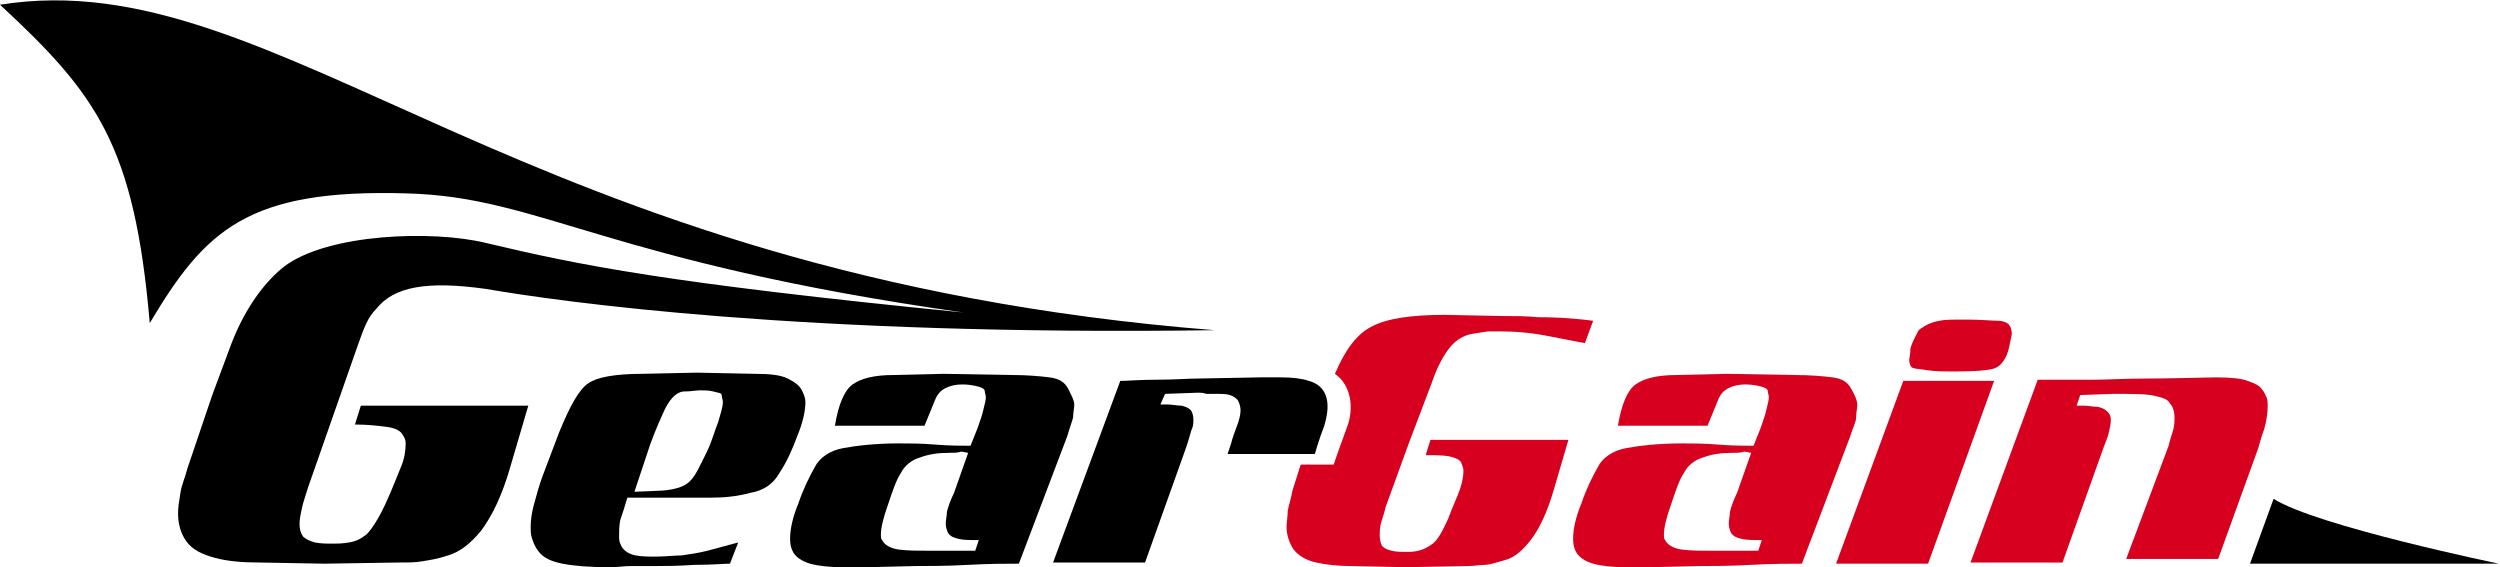
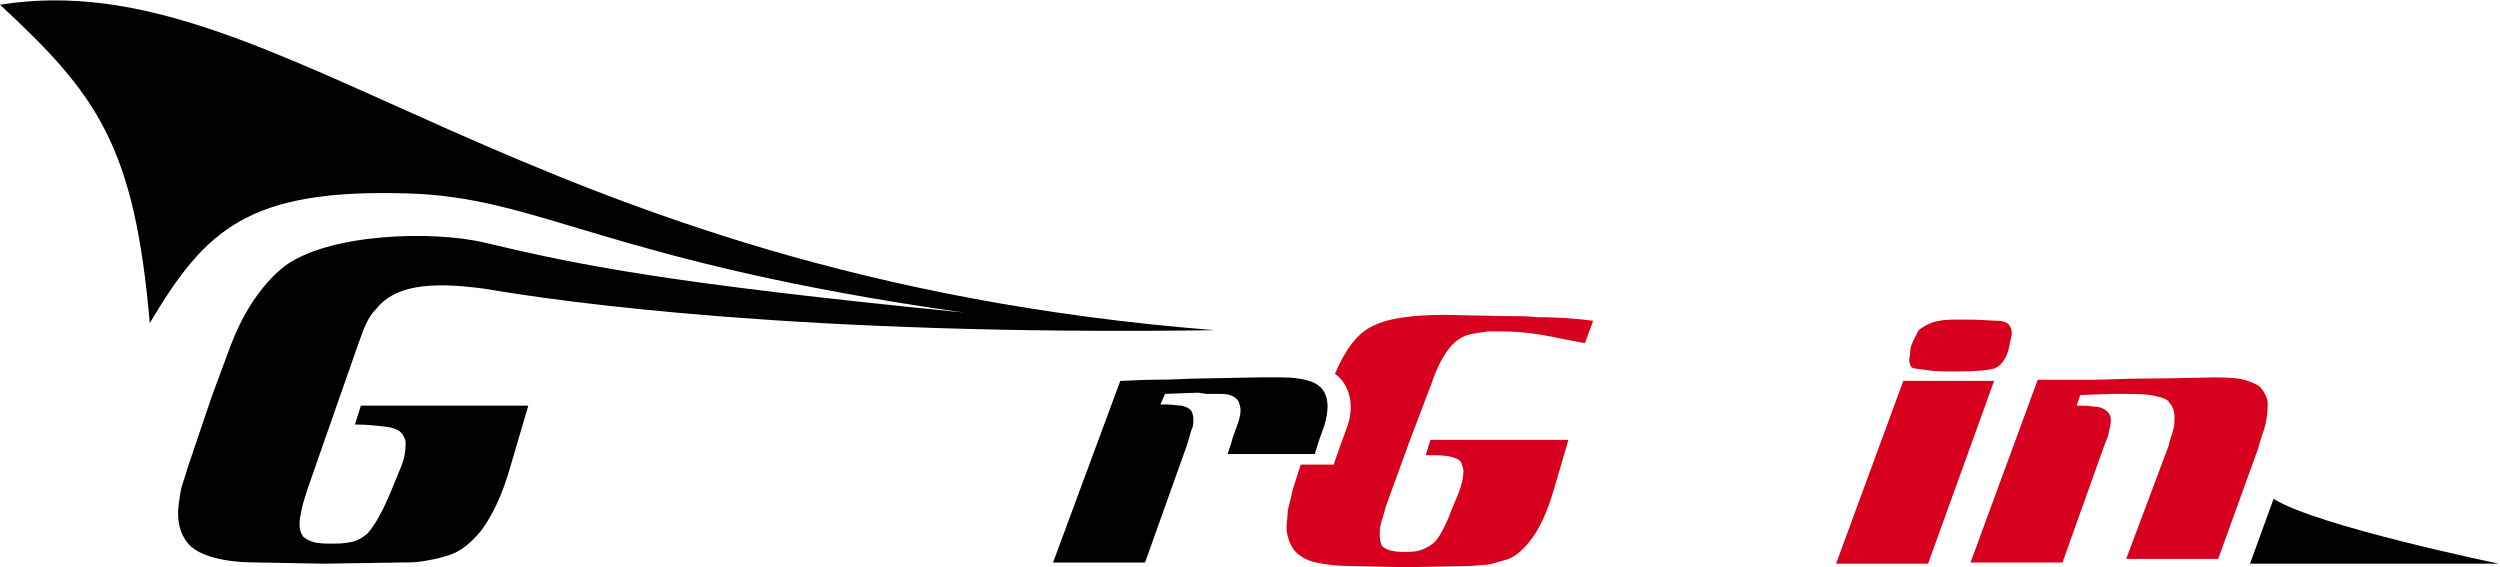
<svg xmlns="http://www.w3.org/2000/svg" version="1.1" id="Ebene_1" x="0px" y="0px" width="212px" height="48.1px" viewBox="0 0 212 48.1" style="enable-background:new 0 0 212 48.1;" xml:space="preserve">
  <style type="text/css">
	.st0{fill:#D7001E;}
</style>
  <g>
    <path d="M190.8,47.8l2-5.5c3.6,2.3,19.1,5.5,19.1,5.5H190.8L190.8,47.8z" />
-     <path class="st0" d="M152.8,47.8c-1,0-2.5,0-4.3,0.1c-1.8,0.1-3.3,0.1-4.4,0.1l-4.2,0.1c-0.4,0-0.7,0-1,0s-0.7,0-1,0   c-1.1,0-2.1-0.1-2.8-0.3c-0.7-0.2-1.3-0.6-1.5-1.1c-0.1-0.2-0.2-0.5-0.2-1c0-0.8,0.2-1.8,0.7-3c0.4-1.2,0.9-2.2,1.4-3.1   c0.4-0.8,1.3-1.4,2.4-1.6c1.1-0.2,2.7-0.4,4.7-0.4c0.8,0,1.9,0,3.1,0.1s2.3,0.1,3,0.1l0.6-1.5c0.2-0.6,0.4-1.1,0.5-1.6   c0.1-0.4,0.2-0.8,0.2-1c0-0.2-0.1-0.4-0.1-0.6c-0.1-0.2-0.4-0.3-0.9-0.4c-0.5-0.1-0.9-0.1-1-0.1c-0.5,0-1,0.1-1.4,0.3   c-0.4,0.2-0.7,0.5-0.9,1l-0.9,2.2h-7.6c0.3-1.8,0.8-3,1.5-3.5s1.8-0.8,3.5-0.8l4.2-0.1l5.8,0.1c1.3,0,2.4,0.1,3.2,0.2   c0.8,0.1,1.3,0.4,1.6,1c0.3,0.5,0.5,1,0.5,1.3s-0.1,0.7-0.1,1.1s-0.3,0.9-0.5,1.6L152.8,47.8L152.8,47.8z M146.9,38.4   c-0.9,0-1.7,0.1-2.5,0.4c-0.7,0.2-1.3,0.7-1.6,1.3c-0.4,0.6-0.7,1.5-1.1,2.7c-0.4,1.1-0.6,2-0.6,2.5c0,0.2,0,0.4,0.1,0.5   c0.2,0.4,0.7,0.7,1.4,0.8c0.7,0.1,1.6,0.1,2.7,0.1h1h2.8l0.3-0.9c-0.7,0-1.3,0-1.7-0.1c-0.4-0.1-0.7-0.2-0.9-0.5   c-0.1-0.2-0.2-0.5-0.2-0.8s0.1-0.7,0.1-1c0.1-0.4,0.3-1,0.6-1.6l1.2-3.4c-0.1,0-0.4-0.1-0.6-0.1C147.6,38.4,147.3,38.4,146.9,38.4   L146.9,38.4z" />
    <path class="st0" d="M164.5,27.2c0.4-0.1,1.1-0.1,2.2-0.1c1.3,0,2.2,0.1,2.7,0.1s0.9,0.2,1,0.4c0.1,0.1,0.2,0.4,0.2,0.7   c0,0.1-0.1,0.5-0.2,1c-0.1,0.6-0.3,1-0.5,1.3c-0.2,0.3-0.5,0.6-1,0.7c-0.4,0.1-1.4,0.2-3,0.2c-1,0-1.8,0-2.4-0.1   c-0.6-0.1-1-0.1-1.3-0.2c-0.2-0.1-0.3-0.4-0.3-0.7c0-0.1,0.1-0.4,0.1-0.9c0.1-0.5,0.4-1,0.7-1.6C163.2,27.6,163.8,27.3,164.5,27.2   L164.5,27.2z M161.4,32.3h7.7l-5.6,15.5h-7.8L161.4,32.3L161.4,32.3z" />
    <path class="st0" d="M183.9,37.8c0.1-0.5,0.3-1,0.4-1.4s0.1-0.7,0.1-1c0-0.4-0.1-0.9-0.4-1.2c-0.2-0.4-0.7-0.5-1.6-0.7   c-0.7-0.1-1.9-0.1-3.2-0.1l-2.8,0.1l-0.3,0.9h0.6c0.4,0,0.8,0.1,1.2,0.1c0.4,0.1,0.6,0.2,0.8,0.4c0.2,0.2,0.3,0.4,0.3,0.7   c0,0.4-0.1,0.7-0.2,1.2c-0.1,0.4-0.3,0.8-0.4,1.1l-3.5,9.8h-7.8l5.7-15.5c1.9,0,3.4,0,4.7,0c1.2,0,2.7-0.1,4.5-0.1   c1.8,0,5.6-0.1,5.9-0.1c1.3,0,2.2,0.1,2.7,0.3c0.6,0.2,1,0.4,1.2,0.7c0.2,0.2,0.3,0.5,0.4,0.7c0.1,0.2,0.1,0.5,0.1,0.7   c0,0.6-0.1,1.3-0.3,2c-0.3,0.8-0.4,1.3-0.5,1.6l-3.4,9.4h-7.8L183.9,37.8L183.9,37.8z" />
    <path class="st0" d="M135.1,27.2l-0.7,1.9l-3.1-0.6c-1.5-0.3-2.9-0.4-4.2-0.4c-0.4,0-0.6,0-0.8,0s-0.7,0.1-1.4,0.2   c-0.7,0.1-1.4,0.5-1.9,1.1c-0.5,0.6-1.1,1.6-1.6,3.1l-1.9,5l-2,5.5c-0.1,0.5-0.3,1-0.4,1.4c-0.1,0.4-0.1,0.7-0.1,1   c0,0.4,0.1,0.7,0.2,0.9c0.2,0.2,0.4,0.3,0.8,0.4c0.4,0.1,0.8,0.1,1.3,0.1c0.2,0,0.6,0,1-0.1c0.4-0.1,0.8-0.3,1.2-0.6s0.8-1,1.3-2.1   c0.4-1.1,0.8-1.9,1-2.5c0.2-0.6,0.3-1.1,0.3-1.6c0-0.2-0.1-0.4-0.2-0.7c-0.1-0.2-0.5-0.4-1-0.5c-0.5-0.1-1.2-0.1-2-0.1l0.4-1.3   h11.7l-1.2,4.1c-0.6,2.1-1.3,3.5-2,4.4c-0.7,0.9-1.4,1.5-2.2,1.7c-0.7,0.2-1.3,0.4-1.7,0.4s-0.9,0.1-1.5,0.1l-5.2,0.1l-4.6-0.1   c-1.1,0-2.1-0.1-3-0.3c-0.9-0.2-1.5-0.6-1.9-1.1c-0.4-0.6-0.6-1.3-0.6-1.9c0-0.4,0.1-0.9,0.1-1.4c0.1-0.5,0.3-1.1,0.4-1.7l0.7-2.2   h2.8c0,0,0-0.1,1.1-3.1c0.7-1.8,0.3-3.7-1-4.6c0.9-2.1,1.9-3.4,3.1-4c1.3-0.7,3.4-1,6.2-1l5,0.1c1,0,2,0,2.9,0.1   C131.2,26.9,132.7,26.9,135.1,27.2L135.1,27.2z" />
-     <path d="M53.2,42.2c-0.2,0.7-0.4,1.3-0.6,1.9c-0.1,0.5-0.1,0.9-0.1,1.3c0,0.3,0,0.5,0.1,0.7s0.1,0.3,0.3,0.5c0.2,0.2,0.5,0.4,1,0.5   c0.5,0.1,1.1,0.1,1.7,0.1c0.8,0,1.6-0.1,2.2-0.1c0.7-0.1,1.4-0.2,2.2-0.4l2.6-0.7l-0.7,1.8c-0.5,0-1.5,0.1-3,0.1   C57.4,48,56.4,48,55.7,48c-0.9,0-1.6,0-2.2,0c-0.6,0-1.1,0.1-1.8,0.1c-1.6,0-3-0.1-4-0.3c-1-0.2-1.6-0.5-2-1   c-0.4-0.5-0.5-0.9-0.6-1.2s-0.1-0.6-0.1-0.9c0-0.6,0.1-1.3,0.3-2c0.2-0.7,0.4-1.5,0.7-2.3l1.4-3.7c0.9-2.2,1.7-3.7,2.5-4.2   c0.7-0.5,2.2-0.8,4.6-0.8l4.6-0.1l4.9,0.1c1.3,0,2.2,0.1,2.8,0.4s1,0.6,1.2,1c0.2,0.4,0.3,0.7,0.3,1c0,0.7-0.2,1.7-0.7,2.9   c-0.4,1.1-0.9,2.2-1.5,3.1c-0.5,0.9-1.3,1.5-2.5,1.7c-1.1,0.3-2.2,0.4-3.3,0.4h-3C56.8,42.2,53.8,42.2,53.2,42.2L53.2,42.2z    M56.2,41.6c1.2-0.1,2-0.4,2.4-0.9c0.4-0.4,0.8-1.3,1.3-2.3s0.7-1.9,1-2.6c0.2-0.7,0.4-1.3,0.4-1.7c0-0.2-0.1-0.4-0.1-0.6   s-0.4-0.2-0.7-0.3c-0.4-0.1-0.7-0.1-1.1-0.1c-0.4,0-0.8,0.1-1.5,0.1c-0.6,0.1-1.2,0.7-1.7,1.9c-0.5,1.1-1,2.3-1.4,3.6l-1,3   C54.2,41.7,56.1,41.6,56.2,41.6L56.2,41.6z" />
-     <path d="M86.4,47.8c-1,0-2.5,0-4.3,0.1s-3.3,0.1-4.4,0.1l-4.2,0.1c-0.4,0-0.7,0-1,0c-0.4,0-0.7,0-1,0c-1.1,0-2.1-0.1-2.8-0.3   c-0.7-0.2-1.3-0.6-1.5-1.1c-0.1-0.2-0.2-0.5-0.2-1c0-0.8,0.2-1.8,0.7-3c0.4-1.2,0.9-2.2,1.4-3.1c0.4-0.8,1.3-1.4,2.4-1.6   c1.1-0.2,2.7-0.4,4.7-0.4c0.8,0,1.9,0,3.1,0.1s2.3,0.1,3,0.1l0.6-1.5c0.2-0.6,0.4-1.1,0.5-1.6c0.1-0.4,0.2-0.8,0.2-1   c0-0.2-0.1-0.4-0.1-0.6c-0.1-0.2-0.4-0.3-0.9-0.4c-0.5-0.1-0.9-0.1-1-0.1c-0.5,0-1,0.1-1.4,0.3c-0.4,0.2-0.7,0.5-0.9,1l-0.9,2.2   h-7.6c0.3-1.8,0.8-3,1.5-3.5s1.8-0.8,3.5-0.8l4.2-0.1l5.8,0.1c1.3,0,2.4,0.1,3.2,0.2c0.8,0.1,1.3,0.4,1.6,1s0.5,1,0.5,1.3   s-0.1,0.7-0.1,1.1c-0.1,0.4-0.3,0.9-0.5,1.6L86.4,47.8L86.4,47.8z M80.5,38.4c-0.9,0-1.7,0.1-2.5,0.4c-0.7,0.2-1.3,0.7-1.6,1.3   c-0.4,0.6-0.7,1.5-1.1,2.7c-0.4,1.1-0.6,2-0.6,2.5c0,0.2,0,0.4,0.1,0.5c0.2,0.4,0.7,0.7,1.4,0.8c0.7,0.1,1.6,0.1,2.7,0.1h1h2.8   l0.3-0.9c-0.7,0-1.3,0-1.7-0.1c-0.4-0.1-0.7-0.2-0.9-0.5c-0.1-0.2-0.2-0.5-0.2-0.8s0.1-0.7,0.1-1c0.1-0.4,0.3-1,0.6-1.6l1.2-3.4   c-0.1,0-0.4-0.1-0.6-0.1C81.2,38.4,80.9,38.4,80.5,38.4L80.5,38.4z" />
-     <path d="M101.6,33.3l-2.8,0.1l-0.4,0.9H99c0.4,0,0.8,0.1,1.2,0.1c0.4,0.1,0.6,0.2,0.8,0.4c0.1,0.2,0.2,0.4,0.2,0.8   c0,0.2,0,0.5-0.1,0.7s-0.2,0.7-0.5,1.6l-3.5,9.8h-7.8L95,32.3c0.6,0,1.6-0.1,3.1-0.1s2.7-0.1,3.5-0.1l5.3-0.1c0.3,0,0.5,0,0.8,0   c0.3,0,0.6,0,0.9,0c1,0,1.8,0.1,2.4,0.3c2.1,0.6,1.6,2.8,1.3,3.8c-0.5,1.3-0.8,2.4-0.8,2.4h-7.4l0.3-0.9c0.1-0.4,0.3-1,0.5-1.5   s0.3-1,0.3-1.3c0-0.3-0.1-0.6-0.2-0.8c-0.1-0.2-0.4-0.4-0.7-0.5c-0.3-0.1-0.7-0.1-1.3-0.1c-0.2,0-0.4,0-0.7,0   C102,33.3,101.8,33.3,101.6,33.3L101.6,33.3z" />
+     <path d="M101.6,33.3l-2.8,0.1l-0.4,0.9H99c0.4,0,0.8,0.1,1.2,0.1c0.4,0.1,0.6,0.2,0.8,0.4c0.1,0.2,0.2,0.4,0.2,0.8   c0,0.2,0,0.5-0.1,0.7s-0.2,0.7-0.5,1.6l-3.5,9.8h-7.8L95,32.3c0.6,0,1.6-0.1,3.1-0.1s2.7-0.1,3.5-0.1l5.3-0.1c0.3,0,0.5,0,0.8,0   c0.3,0,0.6,0,0.9,0c1,0,1.8,0.1,2.4,0.3c2.1,0.6,1.6,2.8,1.3,3.8c-0.5,1.3-0.8,2.4-0.8,2.4h-7.4l0.3-0.9c0.1-0.4,0.3-1,0.5-1.5   s0.3-1,0.3-1.3c0-0.3-0.1-0.6-0.2-0.8c-0.1-0.2-0.4-0.4-0.7-0.5c-0.3-0.1-0.7-0.1-1.3-0.1c-0.2,0-0.4,0-0.7,0   L101.6,33.3z" />
    <path d="M103,28c-35,0.5-55.4-2.4-61.8-3.5c-5-0.7-7.8-0.2-9.3,1.7c-0.7,0.7-1,1.5-1.6,3.2l-4.2,12c-0.2,0.7-0.4,1.2-0.5,1.7   s-0.2,0.9-0.2,1.3c0,0.5,0.1,0.8,0.3,1.1c0.2,0.2,0.6,0.4,1,0.5c0.5,0.1,1,0.1,1.6,0.1c0.3,0,0.7,0,1.3-0.1s1-0.3,1.5-0.7   c0.4-0.4,1-1.3,1.6-2.6c0.6-1.3,1-2.4,1.3-3.1s0.4-1.4,0.4-2c0-0.3-0.1-0.5-0.3-0.8c-0.2-0.3-0.6-0.5-1.3-0.6   C32,36.1,31.2,36,30.1,36l0.5-1.6h14.2l-1.5,5.1c-0.7,2.5-1.6,4.3-2.5,5.5c-0.9,1.1-1.8,1.8-2.8,2.1c-0.9,0.3-1.6,0.4-2.2,0.5   s-1.1,0.1-1.9,0.1l-6.4,0.1l-5.6-0.1c-1.3,0-2.6-0.1-3.7-0.4s-1.9-0.7-2.4-1.4c-0.5-0.7-0.7-1.5-0.7-2.4c0-0.5,0.1-1.1,0.2-1.7   c0.1-0.7,0.4-1.3,0.6-2.1l2.1-6.2l1.6-4.3c1.3-3.4,3.1-5.5,4.5-6.6c3.7-2.8,12.6-3.1,17.1-2c8,1.9,15.3,3.4,40.5,5.9   c-30.3-4.3-35.8-9.8-47.2-10.1c-13.5-0.4-17.1,3.1-21.8,11C11.4,12.3,8.2,8,0,0.4C23.8-3.4,43.5,23.3,103,28L103,28z" />
  </g>
</svg>